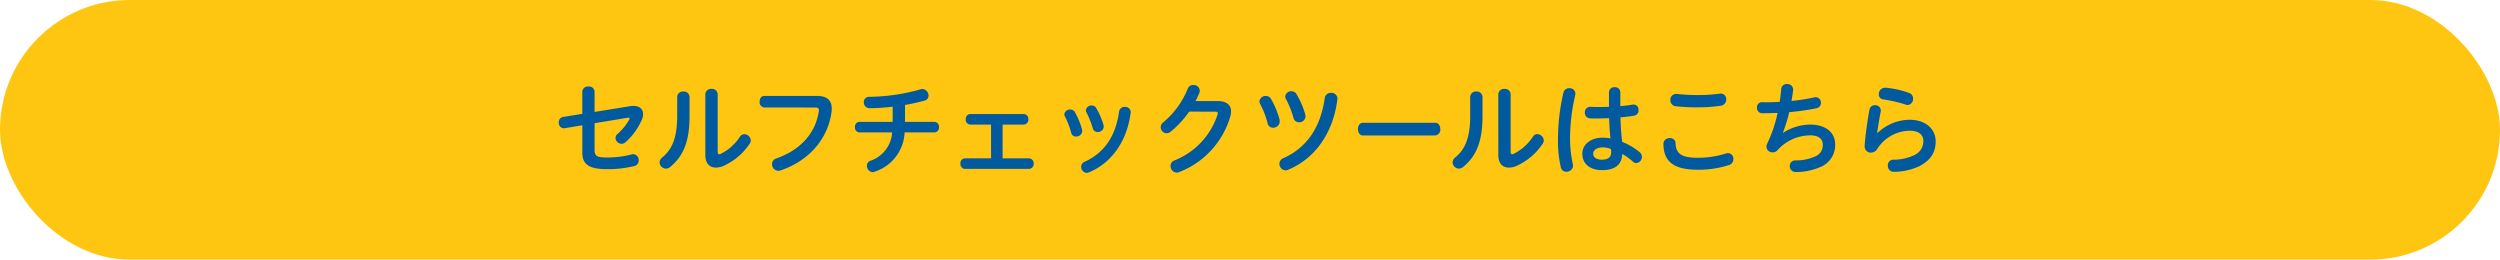
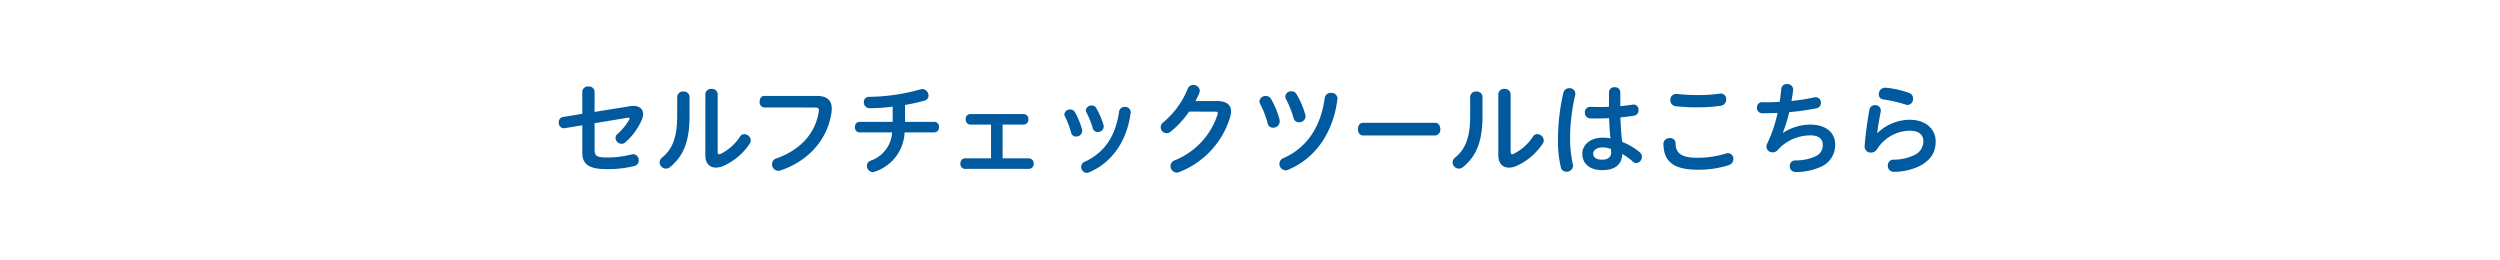
<svg xmlns="http://www.w3.org/2000/svg" width="597" height="62" viewBox="0 0 597 62">
  <g transform="translate(-620 -2426)">
-     <rect width="597" height="62" rx="31" transform="translate(620 2426)" fill="#ffc611" />
    <path d="M9.984-13.272V-18.12a1.307,1.307,0,0,0-.467-.929,1.307,1.307,0,0,0-1-.295,1.32,1.32,0,0,0-.994.3,1.32,1.32,0,0,0-.47.925v5.3l-4.56.744a1.222,1.222,0,0,0-1.056,1.3A1.3,1.3,0,0,0,2.592-9.36a.664.664,0,0,0,.216-.024l4.248-.7V-3.5c0,2.856,1.8,3.888,5.808,3.888A25.773,25.773,0,0,0,19.512-.36,1.322,1.322,0,0,0,20.52-1.7a1.38,1.38,0,0,0-.326-1.009,1.38,1.38,0,0,0-.946-.479,2.5,2.5,0,0,0-.36.048,23.091,23.091,0,0,1-6,.744c-2.4,0-2.9-.384-2.9-1.824v-6.36l7.9-1.3a.469.469,0,0,1,.168-.024c.192,0,.288.072.288.192a.572.572,0,0,1-.1.288,13.207,13.207,0,0,1-2.712,3.36,1.316,1.316,0,0,0-.552,1.008,1.473,1.473,0,0,0,1.46,1.392,1.3,1.3,0,0,0,.912-.36,15.4,15.4,0,0,0,3.84-5.208,3.517,3.517,0,0,0,.384-1.512c0-1.176-.816-1.968-2.328-1.968a5.127,5.127,0,0,0-.816.072ZM36.432-2.952c0,1.992,1.032,2.976,2.52,2.976a4.794,4.794,0,0,0,2.016-.5,14.612,14.612,0,0,0,6.048-5.208,1.306,1.306,0,0,0,.264-.792,1.588,1.588,0,0,0-1.536-1.488,1.187,1.187,0,0,0-1.008.552,11.615,11.615,0,0,1-4.68,4.176.723.723,0,0,1-.288.072c-.24,0-.384-.168-.384-.552V-17.5a1.341,1.341,0,0,0-.46-.949,1.341,1.341,0,0,0-1-.323,1.349,1.349,0,0,0-1.017.316,1.349,1.349,0,0,0-.471.956Zm-6.72-9.384c0,5.208-1.2,8.016-3.576,9.936a1.563,1.563,0,0,0-.624,1.176A1.533,1.533,0,0,0,27.024.264a1.576,1.576,0,0,0,1.032-.408c3.144-2.592,4.608-6.072,4.608-12.12v-4.608a1.341,1.341,0,0,0-.46-.949,1.341,1.341,0,0,0-1-.323,1.349,1.349,0,0,0-1.017.316,1.349,1.349,0,0,0-.471.956Zm33-1.992c.576,0,.84.168.84.648a.984.984,0,0,1-.024.264c-.792,5.28-4.416,9.24-10.152,11.256A1.377,1.377,0,0,0,52.368-.792,1.545,1.545,0,0,0,53.856.792a1.575,1.575,0,0,0,.552-.1c6.576-2.232,11.256-7.3,12.168-13.944.024-.288.048-.552.048-.816,0-1.968-1.152-3.024-3.5-3.024H50.5c-.744,0-1.1.672-1.1,1.368a1.243,1.243,0,0,0,.268.936,1.243,1.243,0,0,0,.86.456ZM81.168-10.9H73.224a1.129,1.129,0,0,0-.8.4,1.129,1.129,0,0,0-.261.85,1.137,1.137,0,0,0,.254.864,1.137,1.137,0,0,0,.8.408h7.824A7.636,7.636,0,0,1,75.84-1.608a1.238,1.238,0,0,0-.816,1.2A1.459,1.459,0,0,0,76.368,1.1a1.253,1.253,0,0,0,.5-.1A10.311,10.311,0,0,0,84.02-8.384h7.152a1.137,1.137,0,0,0,.8-.408,1.137,1.137,0,0,0,.254-.864,1.129,1.129,0,0,0-.261-.846,1.129,1.129,0,0,0-.791-.4H84.12v-4.032c1.656-.288,3.264-.648,4.632-1.032a1.221,1.221,0,0,0,.984-1.2,1.594,1.594,0,0,0-1.464-1.584,1.219,1.219,0,0,0-.408.072,46.458,46.458,0,0,1-12.336,1.8,1.219,1.219,0,0,0-.911.374,1.219,1.219,0,0,0-.337.926,1.366,1.366,0,0,0,.391,1.008,1.366,1.366,0,0,0,1,.408,46.1,46.1,0,0,0,5.5-.36Zm17.28,8.712a1.135,1.135,0,0,0-.822.384,1.135,1.135,0,0,0-.278.864,1.143,1.143,0,0,0,.271.877,1.143,1.143,0,0,0,.829.395h15.264a1.162,1.162,0,0,0,.839-.389,1.162,1.162,0,0,0,.289-.879,1.154,1.154,0,0,0-.294-.868,1.154,1.154,0,0,0-.834-.38h-6.288v-8.064h5.016a1.162,1.162,0,0,0,.841-.391,1.162,1.162,0,0,0,.287-.881,1.154,1.154,0,0,0-.294-.868,1.154,1.154,0,0,0-.834-.38H99.72a1.135,1.135,0,0,0-.822.384,1.135,1.135,0,0,0-.278.864,1.143,1.143,0,0,0,.271.877,1.143,1.143,0,0,0,.829.395h4.944v8.064Zm26.208-11.088a1.246,1.246,0,0,0-1.08-.576A1.353,1.353,0,0,0,122.16-12.7a1.174,1.174,0,0,0,.12.456,20.194,20.194,0,0,1,1.512,3.912,1.147,1.147,0,0,0,1.176.936,1.4,1.4,0,0,0,1.012-.367,1.4,1.4,0,0,0,.452-.977,1.851,1.851,0,0,0-.048-.36,17.806,17.806,0,0,0-1.728-4.172Zm5.112-.936a1.193,1.193,0,0,0-1.08-.6A1.329,1.329,0,0,0,127.3-13.68a1.181,1.181,0,0,0,.12.48,20.681,20.681,0,0,1,1.536,3.84,1.18,1.18,0,0,0,1.176.888,1.37,1.37,0,0,0,.99-.351,1.37,1.37,0,0,0,.45-.949,1.852,1.852,0,0,0-.048-.36,17.3,17.3,0,0,0-1.756-4.076ZM138-13.1a.408.408,0,0,0,.024-.168,1.3,1.3,0,0,0-.456-.9,1.3,1.3,0,0,0-.96-.3,1.3,1.3,0,0,0-1.368,1.08c-.84,6.072-3.624,9.912-8.232,12.024a1.281,1.281,0,0,0-.816,1.2,1.4,1.4,0,0,0,1.3,1.44,1.359,1.359,0,0,0,.432-.072C133.44-1.032,137.16-6.312,138-13.1Zm20.208-.24c.408,0,.6.12.6.384,0,.072-.024.144-.024.216A17.7,17.7,0,0,1,148.44-1.68a1.379,1.379,0,0,0-.912,1.32,1.556,1.556,0,0,0,1.44,1.584,1.308,1.308,0,0,0,.576-.12A20.292,20.292,0,0,0,161.76-12.072a4.736,4.736,0,0,0,.216-1.344c0-1.488-1.032-2.448-3.216-2.448h-5.28a20,20,0,0,0,.912-1.92,1.65,1.65,0,0,0,.12-.576,1.472,1.472,0,0,0-1.56-1.344,1.361,1.361,0,0,0-1.3.84A20.316,20.316,0,0,1,145.8-10.8a1.492,1.492,0,0,0-.624,1.176,1.451,1.451,0,0,0,1.392,1.44,1.5,1.5,0,0,0,.936-.336,22.684,22.684,0,0,0,4.464-4.824Zm13.3-3.072a1.414,1.414,0,0,0-1.224-.672,1.463,1.463,0,0,0-1.536,1.272,1.278,1.278,0,0,0,.144.576,21.05,21.05,0,0,1,1.8,4.608,1.3,1.3,0,0,0,1.32,1.128,1.54,1.54,0,0,0,1.116-.434,1.54,1.54,0,0,0,.468-1.1,3.281,3.281,0,0,0-.048-.456,20.1,20.1,0,0,0-2.048-4.924Zm6.12-1.08a1.4,1.4,0,0,0-1.248-.72,1.408,1.408,0,0,0-1.464,1.272,1.121,1.121,0,0,0,.168.576,22.4,22.4,0,0,1,1.8,4.512,1.334,1.334,0,0,0,1.344,1.056A1.484,1.484,0,0,0,179.3-11.2a1.484,1.484,0,0,0,.46-1.055,1.359,1.359,0,0,0-.072-.432,20.123,20.123,0,0,0-2.068-4.808Zm9.744,1.224a.528.528,0,0,0,.024-.192,1.429,1.429,0,0,0-.486-1.02,1.429,1.429,0,0,0-1.074-.348,1.424,1.424,0,0,0-1.488,1.224c-.984,7.152-4.416,11.952-9.888,14.376a1.442,1.442,0,0,0-.936,1.344,1.554,1.554,0,0,0,1.464,1.56,1.151,1.151,0,0,0,.552-.12c6.476-2.62,10.844-8.836,11.828-16.828Zm6.1,5.592c-.792,0-1.2.744-1.2,1.512,0,.744.408,1.512,1.2,1.512H210.72a1.351,1.351,0,0,0,.933-.5,1.351,1.351,0,0,0,.291-1.016c0-.768-.408-1.512-1.224-1.512ZM225.8-2.948c0,1.992,1.032,2.976,2.52,2.976a4.794,4.794,0,0,0,2.016-.5,14.612,14.612,0,0,0,6.048-5.208,1.306,1.306,0,0,0,.264-.792,1.588,1.588,0,0,0-1.548-1.5,1.187,1.187,0,0,0-1.008.552,11.615,11.615,0,0,1-4.68,4.176.723.723,0,0,1-.288.072c-.24,0-.384-.168-.384-.552V-17.5a1.341,1.341,0,0,0-.46-.949,1.341,1.341,0,0,0-1-.323,1.349,1.349,0,0,0-1.017.316,1.349,1.349,0,0,0-.471.956Zm-6.72-9.384c0,5.208-1.2,8.016-3.576,9.936a1.563,1.563,0,0,0-.624,1.176,1.533,1.533,0,0,0,1.5,1.484,1.576,1.576,0,0,0,1.032-.408c3.144-2.592,4.608-6.072,4.608-12.12v-4.608a1.341,1.341,0,0,0-.46-.949,1.341,1.341,0,0,0-1-.323,1.349,1.349,0,0,0-1.017.316,1.349,1.349,0,0,0-.471.956Zm35.856-5.64a1.237,1.237,0,0,0-.413-.89,1.237,1.237,0,0,0-.931-.31,1.245,1.245,0,0,0-.945.3,1.245,1.245,0,0,0-.423.9v3.48c-.864.024-1.728.048-2.544.048-.672,0-1.3-.024-1.872-.048a1.276,1.276,0,0,0-.982.38,1.276,1.276,0,0,0-.362.988,1.312,1.312,0,0,0,.333.957,1.312,1.312,0,0,0,.915.435c.456.024.96.024,1.488.024.96,0,2.016-.024,3.048-.072.072,1.608.144,3.216.336,4.824a9.734,9.734,0,0,0-1.824-.168c-3.216,0-4.9,1.872-4.9,3.816,0,2.5,1.9,3.936,4.752,3.936,2.88,0,4.656-1.152,4.8-3.864a15.22,15.22,0,0,1,2.544,1.848,1.151,1.151,0,0,0,.792.336,1.5,1.5,0,0,0,1.344-1.512,1.452,1.452,0,0,0-.552-1.1,15.143,15.143,0,0,0-4.152-2.448c-.264-1.944-.36-3.888-.432-5.856,1.3-.12,2.5-.264,3.384-.432a1.23,1.23,0,0,0,.936-1.3,1.212,1.212,0,0,0-.276-.914,1.212,1.212,0,0,0-.852-.43.817.817,0,0,0-.24.024c-.816.144-1.848.264-2.976.36ZM252.68-4.412a3.874,3.874,0,0,1,.072.792c0,1.176-.816,1.752-2.208,1.752-1.32,0-2.088-.552-2.088-1.416,0-.768.7-1.512,2.256-1.512a4.958,4.958,0,0,1,1.96.38ZM241.344-17.88a49.182,49.182,0,0,0-1.3,11.136,27.65,27.65,0,0,0,.7,6.768,1.318,1.318,0,0,0,1.32.984,1.521,1.521,0,0,0,1.584-1.44,1.883,1.883,0,0,0-.048-.336,29.015,29.015,0,0,1-.672-6,46.082,46.082,0,0,1,1.224-10.488,2.1,2.1,0,0,0,.048-.384,1.338,1.338,0,0,0-.441-.959,1.338,1.338,0,0,0-1-.341,1.383,1.383,0,0,0-1.416,1.06ZM280.2-3.36a22.4,22.4,0,0,1-6.912,1.032c-3.7,0-5.112-1.008-5.16-3.456-.024-1.776-2.928-1.608-2.9.168.048,4.1,2.328,6.144,8.136,6.144A23.228,23.228,0,0,0,280.92-.6a1.461,1.461,0,0,0,1.008-1.416,1.326,1.326,0,0,0-.328-.969,1.326,1.326,0,0,0-.92-.447,1.663,1.663,0,0,0-.48.072ZM268.464-17.568h-.192a1.378,1.378,0,0,0-1.017.43,1.378,1.378,0,0,0-.375,1.038,1.422,1.422,0,0,0,1.248,1.464,42.9,42.9,0,0,0,5.376.264,36.4,36.4,0,0,0,5.472-.384,1.484,1.484,0,0,0,1.248-1.512,1.311,1.311,0,0,0-.35-.976,1.311,1.311,0,0,0-.95-.416.9.9,0,0,0-.24.024,37.253,37.253,0,0,1-5.16.336,47.15,47.15,0,0,1-5.06-.268Zm25.3,9.216a37.164,37.164,0,0,0,1.512-4.872,54.317,54.317,0,0,0,6.552-.936,1.254,1.254,0,0,0,1.008-1.3,1.249,1.249,0,0,0-.331-.92,1.249,1.249,0,0,0-.893-.4,1.476,1.476,0,0,0-.312.024,46.636,46.636,0,0,1-5.5.864c.168-.864.288-1.728.408-2.592v-.192a1.338,1.338,0,0,0-.467-.934,1.338,1.338,0,0,0-1-.314,1.271,1.271,0,0,0-1.368,1.08c-.1,1.032-.216,2.112-.384,3.168-1.08.048-2.112.1-3.1.1-.36,0-.744,0-1.1-.024a1.209,1.209,0,0,0-.907.387,1.209,1.209,0,0,0-.317.933,1.243,1.243,0,0,0,.321.914,1.243,1.243,0,0,0,.879.406h.624c.96,0,1.992-.048,3.1-.072a32.1,32.1,0,0,1-2.472,7.3,1.581,1.581,0,0,0-.192.768,1.422,1.422,0,0,0,1.488,1.344,1.509,1.509,0,0,0,1.128-.48,10.535,10.535,0,0,1,7.872-3.576c1.992,0,2.952.864,2.952,2.184a2.817,2.817,0,0,1-1.752,2.832,11.115,11.115,0,0,1-4.776.96,1.3,1.3,0,0,0-.973.388,1.3,1.3,0,0,0-.371.98A1.379,1.379,0,0,0,295.808.69a1.379,1.379,0,0,0,1.028.394A14.49,14.49,0,0,0,302.76-.144a5.642,5.642,0,0,0,3.48-5.376c0-2.808-2.232-4.728-5.952-4.728A12.054,12.054,0,0,0,293.832-8.3Zm22.512.048c.192-1.44.432-2.9.84-5.04a1.17,1.17,0,0,0,.024-.288,1.28,1.28,0,0,0-.417-.917,1.28,1.28,0,0,0-.951-.331,1.292,1.292,0,0,0-1.344,1.032c-.5,2.76-1.008,6.432-1.152,8.64v.168a1.455,1.455,0,0,0,.434,1.071,1.455,1.455,0,0,0,1.078.417,1.756,1.756,0,0,0,1.44-.792,9.372,9.372,0,0,1,7.752-4.44c2.4,0,3.312,1.08,3.312,2.448a3.618,3.618,0,0,1-2.016,3.312,11.469,11.469,0,0,1-5.16,1.152,1.329,1.329,0,0,0-.953.43,1.329,1.329,0,0,0-.347.986,1.4,1.4,0,0,0,.375,1.044,1.4,1.4,0,0,0,1.017.444h.072A14.418,14.418,0,0,0,326.424-.36c2.616-1.392,3.816-3.24,3.816-5.88,0-2.736-2.136-5.16-6.264-5.16a11.16,11.16,0,0,0-7.608,3.144Zm1.992-10.752h-.12a1.523,1.523,0,0,0-1.068.471,1.523,1.523,0,0,0-.421,1.089,1.153,1.153,0,0,0,1.032,1.224A35.007,35.007,0,0,1,323.16-15a1.219,1.219,0,0,0,.408.072,1.427,1.427,0,0,0,1.272-1.536,1.347,1.347,0,0,0-.888-1.32,21.83,21.83,0,0,0-5.688-1.272Z" transform="translate(752 2466)" fill="#015a9e" />
  </g>
</svg>